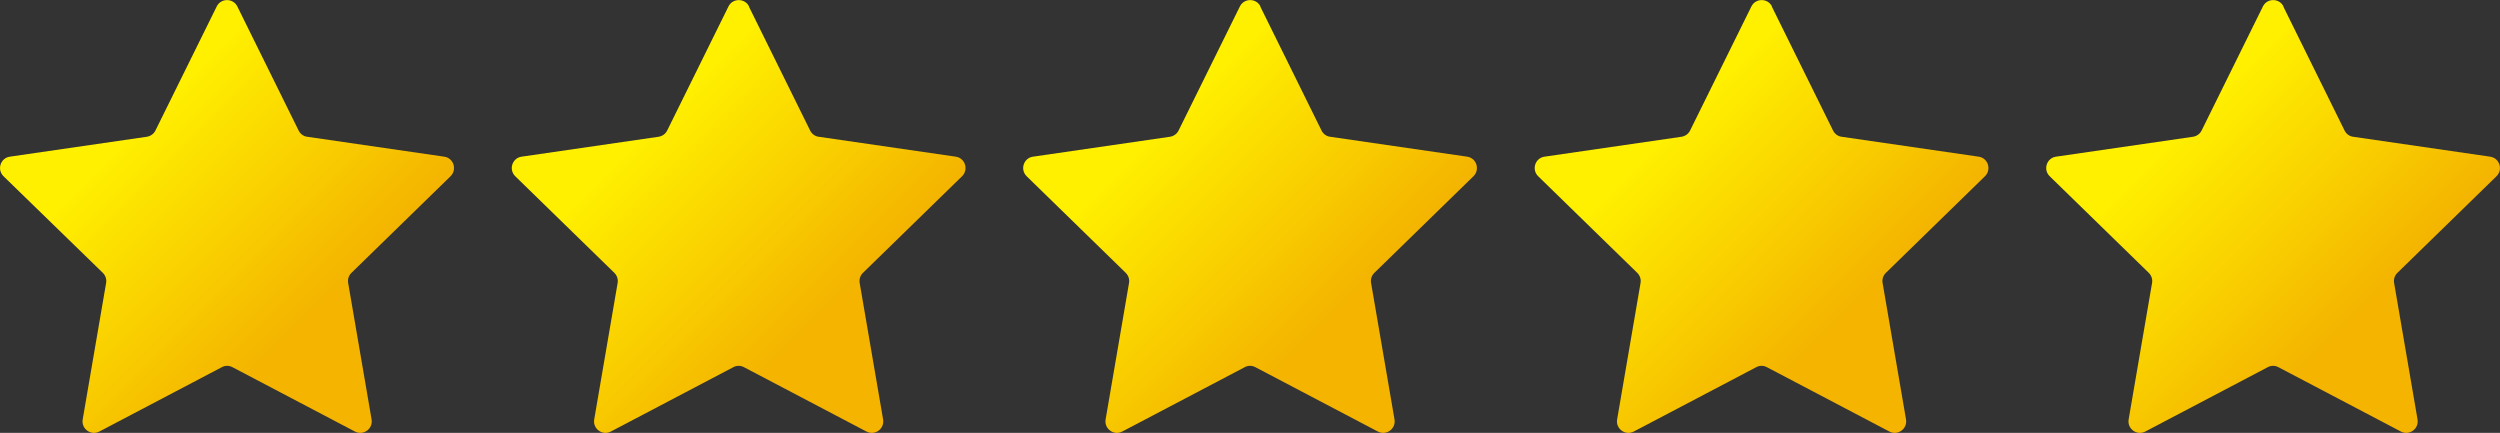
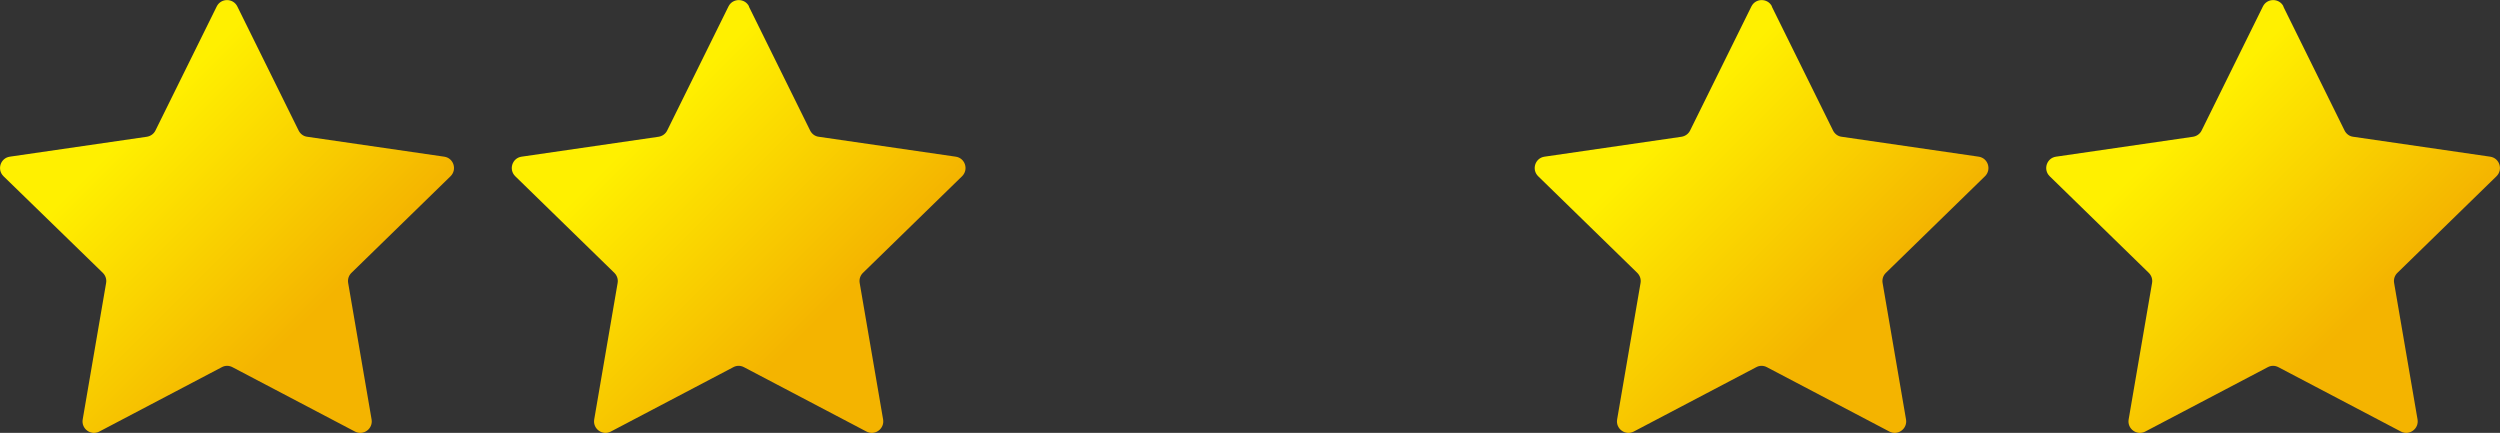
<svg xmlns="http://www.w3.org/2000/svg" xmlns:xlink="http://www.w3.org/1999/xlink" id="_レイヤー_2" viewBox="0 0 221.01 38.27">
  <rect x="0" y="0" width="221.01" height="38.27" fill="#333333" stroke="none" />
  <defs>
    <style>.cls-1{fill:url(#_名称未設定グラデーション_3);}.cls-2{fill:url(#_名称未設定グラデーション_3-5);}.cls-3{fill:url(#_名称未設定グラデーション_3-3);}.cls-4{fill:url(#_名称未設定グラデーション_3-2);}.cls-5{fill:url(#_名称未設定グラデーション_3-4);}</style>
    <linearGradient id="_名称未設定グラデーション_3" x1="10.38" y1="12.73" x2="26.56" y2="28.91" gradientUnits="userSpaceOnUse">
      <stop offset="0" stop-color="#fff000" />
      <stop offset="1" stop-color="#f4b400" />
    </linearGradient>
    <linearGradient id="_名称未設定グラデーション_3-2" x1="55.6" y1="12.73" x2="71.78" y2="28.91" xlink:href="#_名称未設定グラデーション_3" />
    <linearGradient id="_名称未設定グラデーション_3-3" x1="100.82" x2="116.99" xlink:href="#_名称未設定グラデーション_3" />
    <linearGradient id="_名称未設定グラデーション_3-4" x1="146.03" x2="162.21" y2="28.91" xlink:href="#_名称未設定グラデーション_3" />
    <linearGradient id="_名称未設定グラデーション_3-5" x1="191.25" y1="12.73" x2="207.43" y2="28.91" xlink:href="#_名称未設定グラデーション_3" />
  </defs>
  <g id="_デザイン">
    <path class="cls-1" d="M20.98.57l5.42,10.97c.15.3.43.51.76.55l12.11,1.76c.83.12,1.16,1.14.56,1.73l-8.76,8.54c-.24.23-.35.57-.29.9l2.07,12.06c.14.83-.73,1.46-1.47,1.07l-10.83-5.69c-.3-.16-.65-.16-.94,0l-10.83,5.69c-.74.39-1.61-.24-1.47-1.07l2.07-12.06c.06-.33-.05-.66-.29-.9L.31,15.58c-.6-.59-.27-1.61.56-1.73l12.11-1.76c.33-.05.62-.26.76-.55L19.16.57c.37-.75,1.45-.75,1.82,0Z" />
    <path class="cls-4" d="M66.2.57l5.42,10.97c.15.3.43.51.76.55l12.11,1.76c.83.12,1.16,1.14.56,1.73l-8.76,8.54c-.24.23-.35.57-.29.9l2.07,12.06c.14.83-.73,1.46-1.47,1.07l-10.83-5.69c-.3-.16-.65-.16-.94,0l-10.83,5.69c-.74.39-1.61-.24-1.47-1.07l2.07-12.06c.06-.33-.05-.66-.29-.9l-8.76-8.54c-.6-.59-.27-1.61.56-1.73l12.11-1.76c.33-.05.62-.26.76-.55l5.42-10.97c.37-.75,1.45-.75,1.82,0Z" />
-     <path class="cls-3" d="M111.41.57l5.42,10.97c.15.3.43.51.76.55l12.11,1.76c.83.12,1.16,1.14.56,1.73l-8.76,8.54c-.24.23-.35.57-.29.9l2.07,12.06c.14.83-.73,1.46-1.47,1.07l-10.83-5.69c-.3-.16-.65-.16-.94,0l-10.83,5.69c-.74.39-1.61-.24-1.47-1.07l2.07-12.06c.06-.33-.05-.66-.29-.9l-8.76-8.54c-.6-.59-.27-1.61.56-1.73l12.11-1.76c.33-.05.62-.26.76-.55l5.42-10.97c.37-.75,1.45-.75,1.82,0Z" />
    <path class="cls-5" d="M156.63.57l5.42,10.97c.15.3.43.51.76.55l12.11,1.76c.83.12,1.16,1.14.56,1.73l-8.76,8.54c-.24.23-.35.57-.29.9l2.07,12.06c.14.83-.73,1.46-1.47,1.07l-10.83-5.69c-.3-.16-.65-.16-.94,0l-10.83,5.69c-.74.39-1.61-.24-1.47-1.07l2.07-12.06c.06-.33-.05-.66-.29-.9l-8.76-8.54c-.6-.59-.27-1.61.56-1.73l12.11-1.76c.33-.05.62-.26.76-.55l5.42-10.97c.37-.75,1.45-.75,1.82,0Z" />
    <path class="cls-2" d="M201.85.57l5.42,10.97c.15.3.43.51.76.55l12.11,1.76c.83.12,1.16,1.14.56,1.73l-8.76,8.54c-.24.23-.35.57-.29.9l2.07,12.06c.14.83-.73,1.46-1.47,1.07l-10.83-5.69c-.3-.16-.65-.16-.94,0l-10.83,5.69c-.74.39-1.61-.24-1.47-1.07l2.07-12.06c.06-.33-.05-.66-.29-.9l-8.76-8.54c-.6-.59-.27-1.61.56-1.73l12.11-1.76c.33-.05.62-.26.76-.55l5.42-10.97c.37-.75,1.45-.75,1.82,0Z" />
  </g>
</svg>